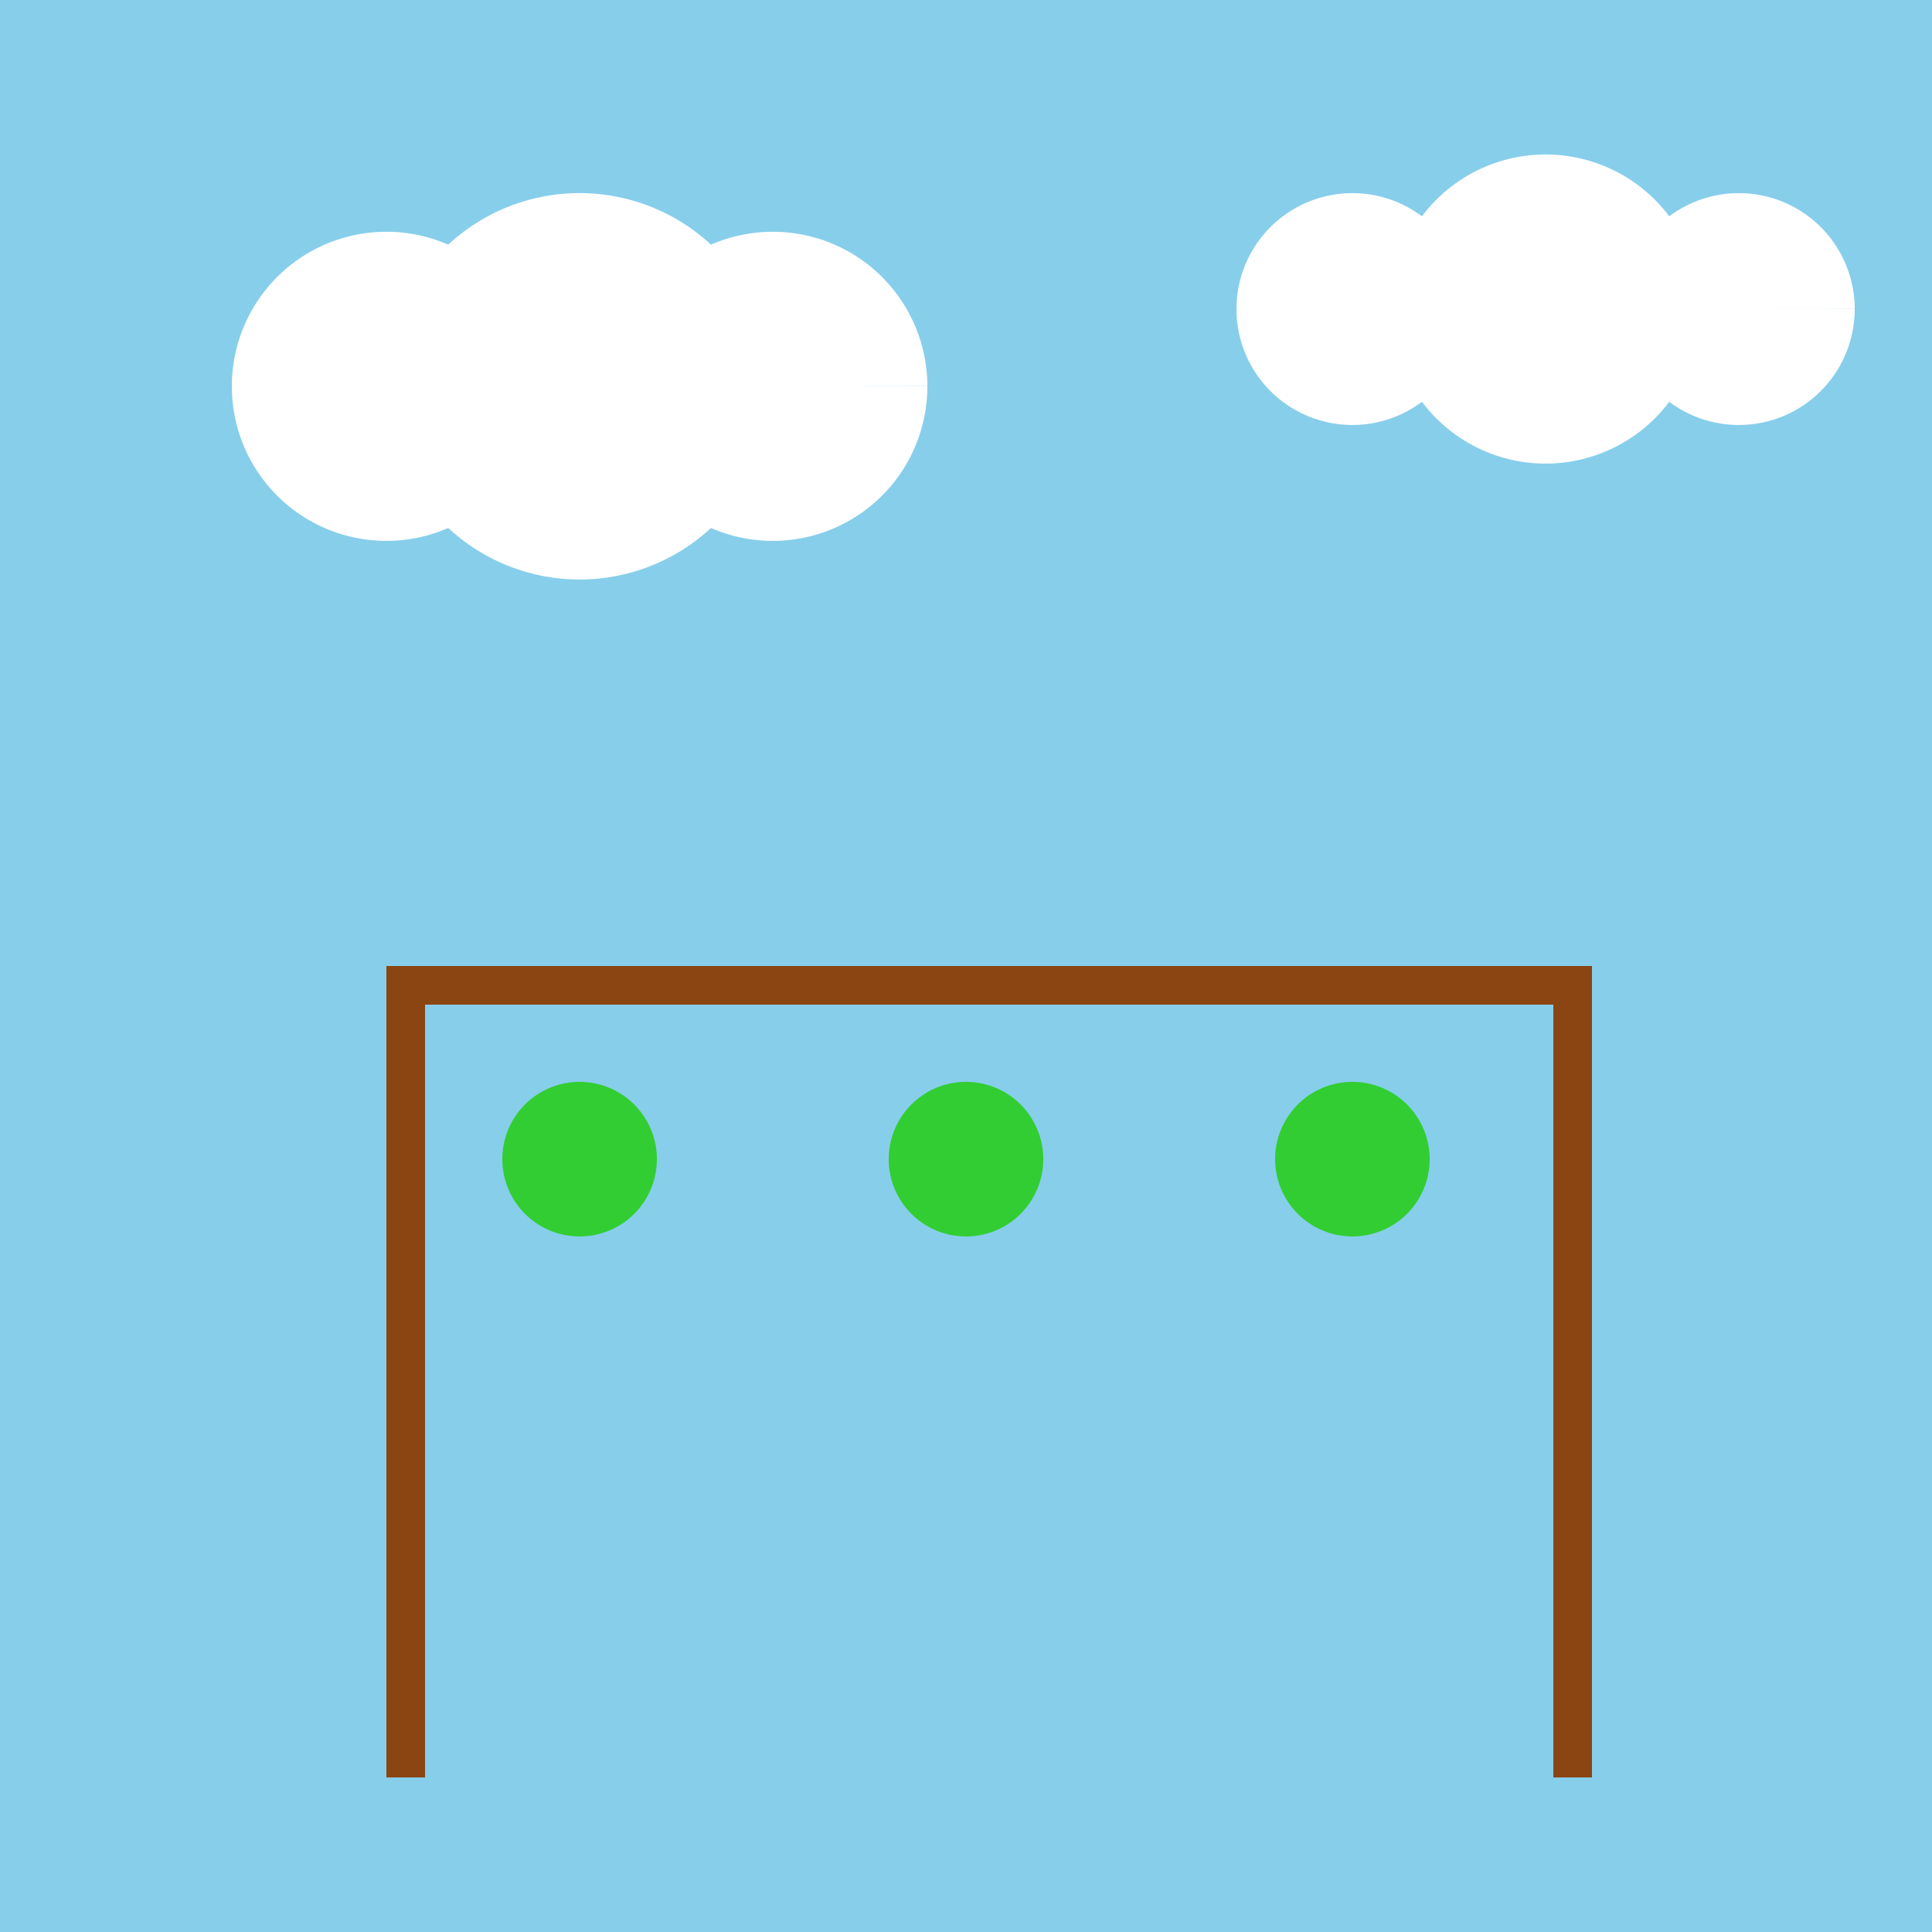
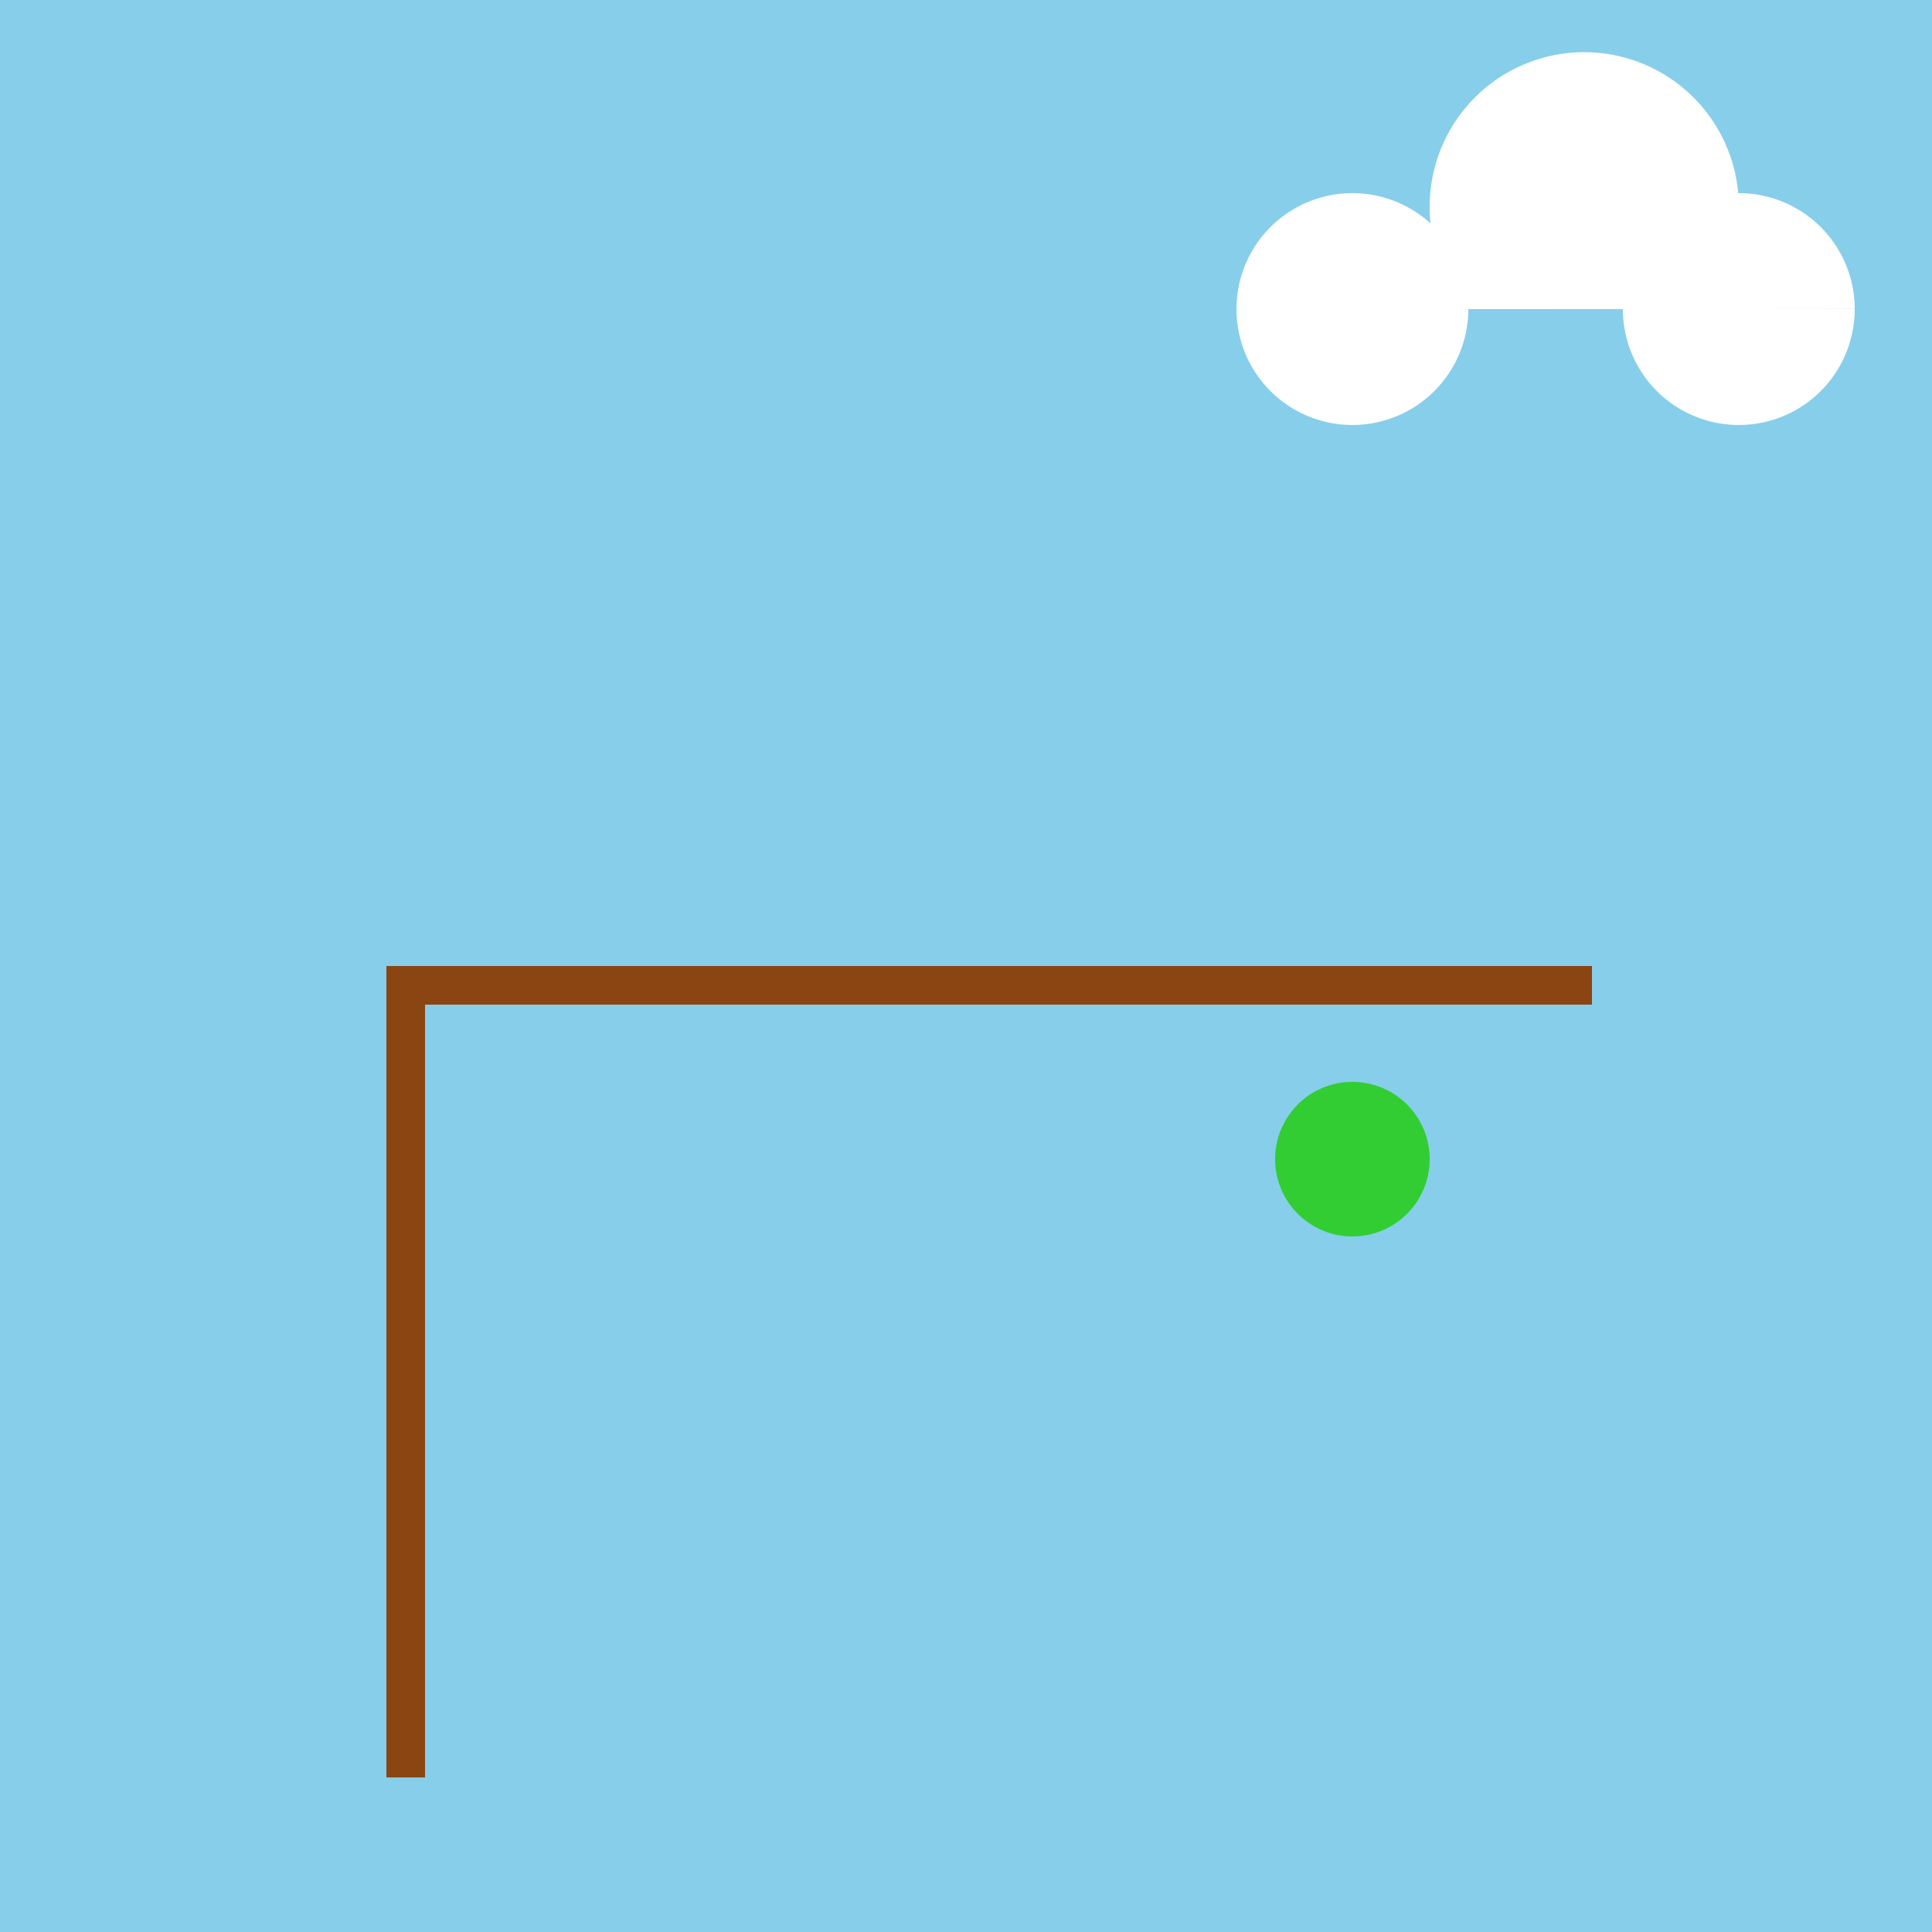
<svg xmlns="http://www.w3.org/2000/svg" width="500" height="500">
  <defs />
  <g>
    <rect fill="#87CEEB" stroke="none" x="0" y="0" width="512" height="512" />
-     <path fill="#FFFFFF" stroke="none" paint-order="stroke fill markers" d=" M 140 100 A 40 40 0 1 1 140 99.96 L 200 100 A 50 50 0 1 1 200 99.95 L 240 100 A 40 40 0 1 1 240 99.96" />
-     <path fill="#FFFFFF" stroke="none" paint-order="stroke fill markers" d=" M 380 80 A 30 30 0 1 1 380 79.97 L 440 80 A 40 40 0 1 1 440 79.96 L 480 80 A 30 30 0 1 1 480 79.97" />
+     <path fill="#FFFFFF" stroke="none" paint-order="stroke fill markers" d=" M 380 80 A 30 30 0 1 1 380 79.97 A 40 40 0 1 1 440 79.96 L 480 80 A 30 30 0 1 1 480 79.97" />
    <rect fill="#8B4513" stroke="none" x="100" y="250" width="312" height="10" />
    <rect fill="#8B4513" stroke="none" x="100" y="260" width="10" height="200" />
-     <rect fill="#8B4513" stroke="none" x="402" y="260" width="10" height="200" />
-     <path fill="#32CD32" stroke="none" paint-order="stroke fill markers" d=" M 170 300 A 20 20 0 1 1 170 299.98" />
-     <path fill="#32CD32" stroke="none" paint-order="stroke fill markers" d=" M 270 300 A 20 20 0 1 1 270 299.98" />
    <path fill="#32CD32" stroke="none" paint-order="stroke fill markers" d=" M 370 300 A 20 20 0 1 1 370 299.98" />
  </g>
</svg>